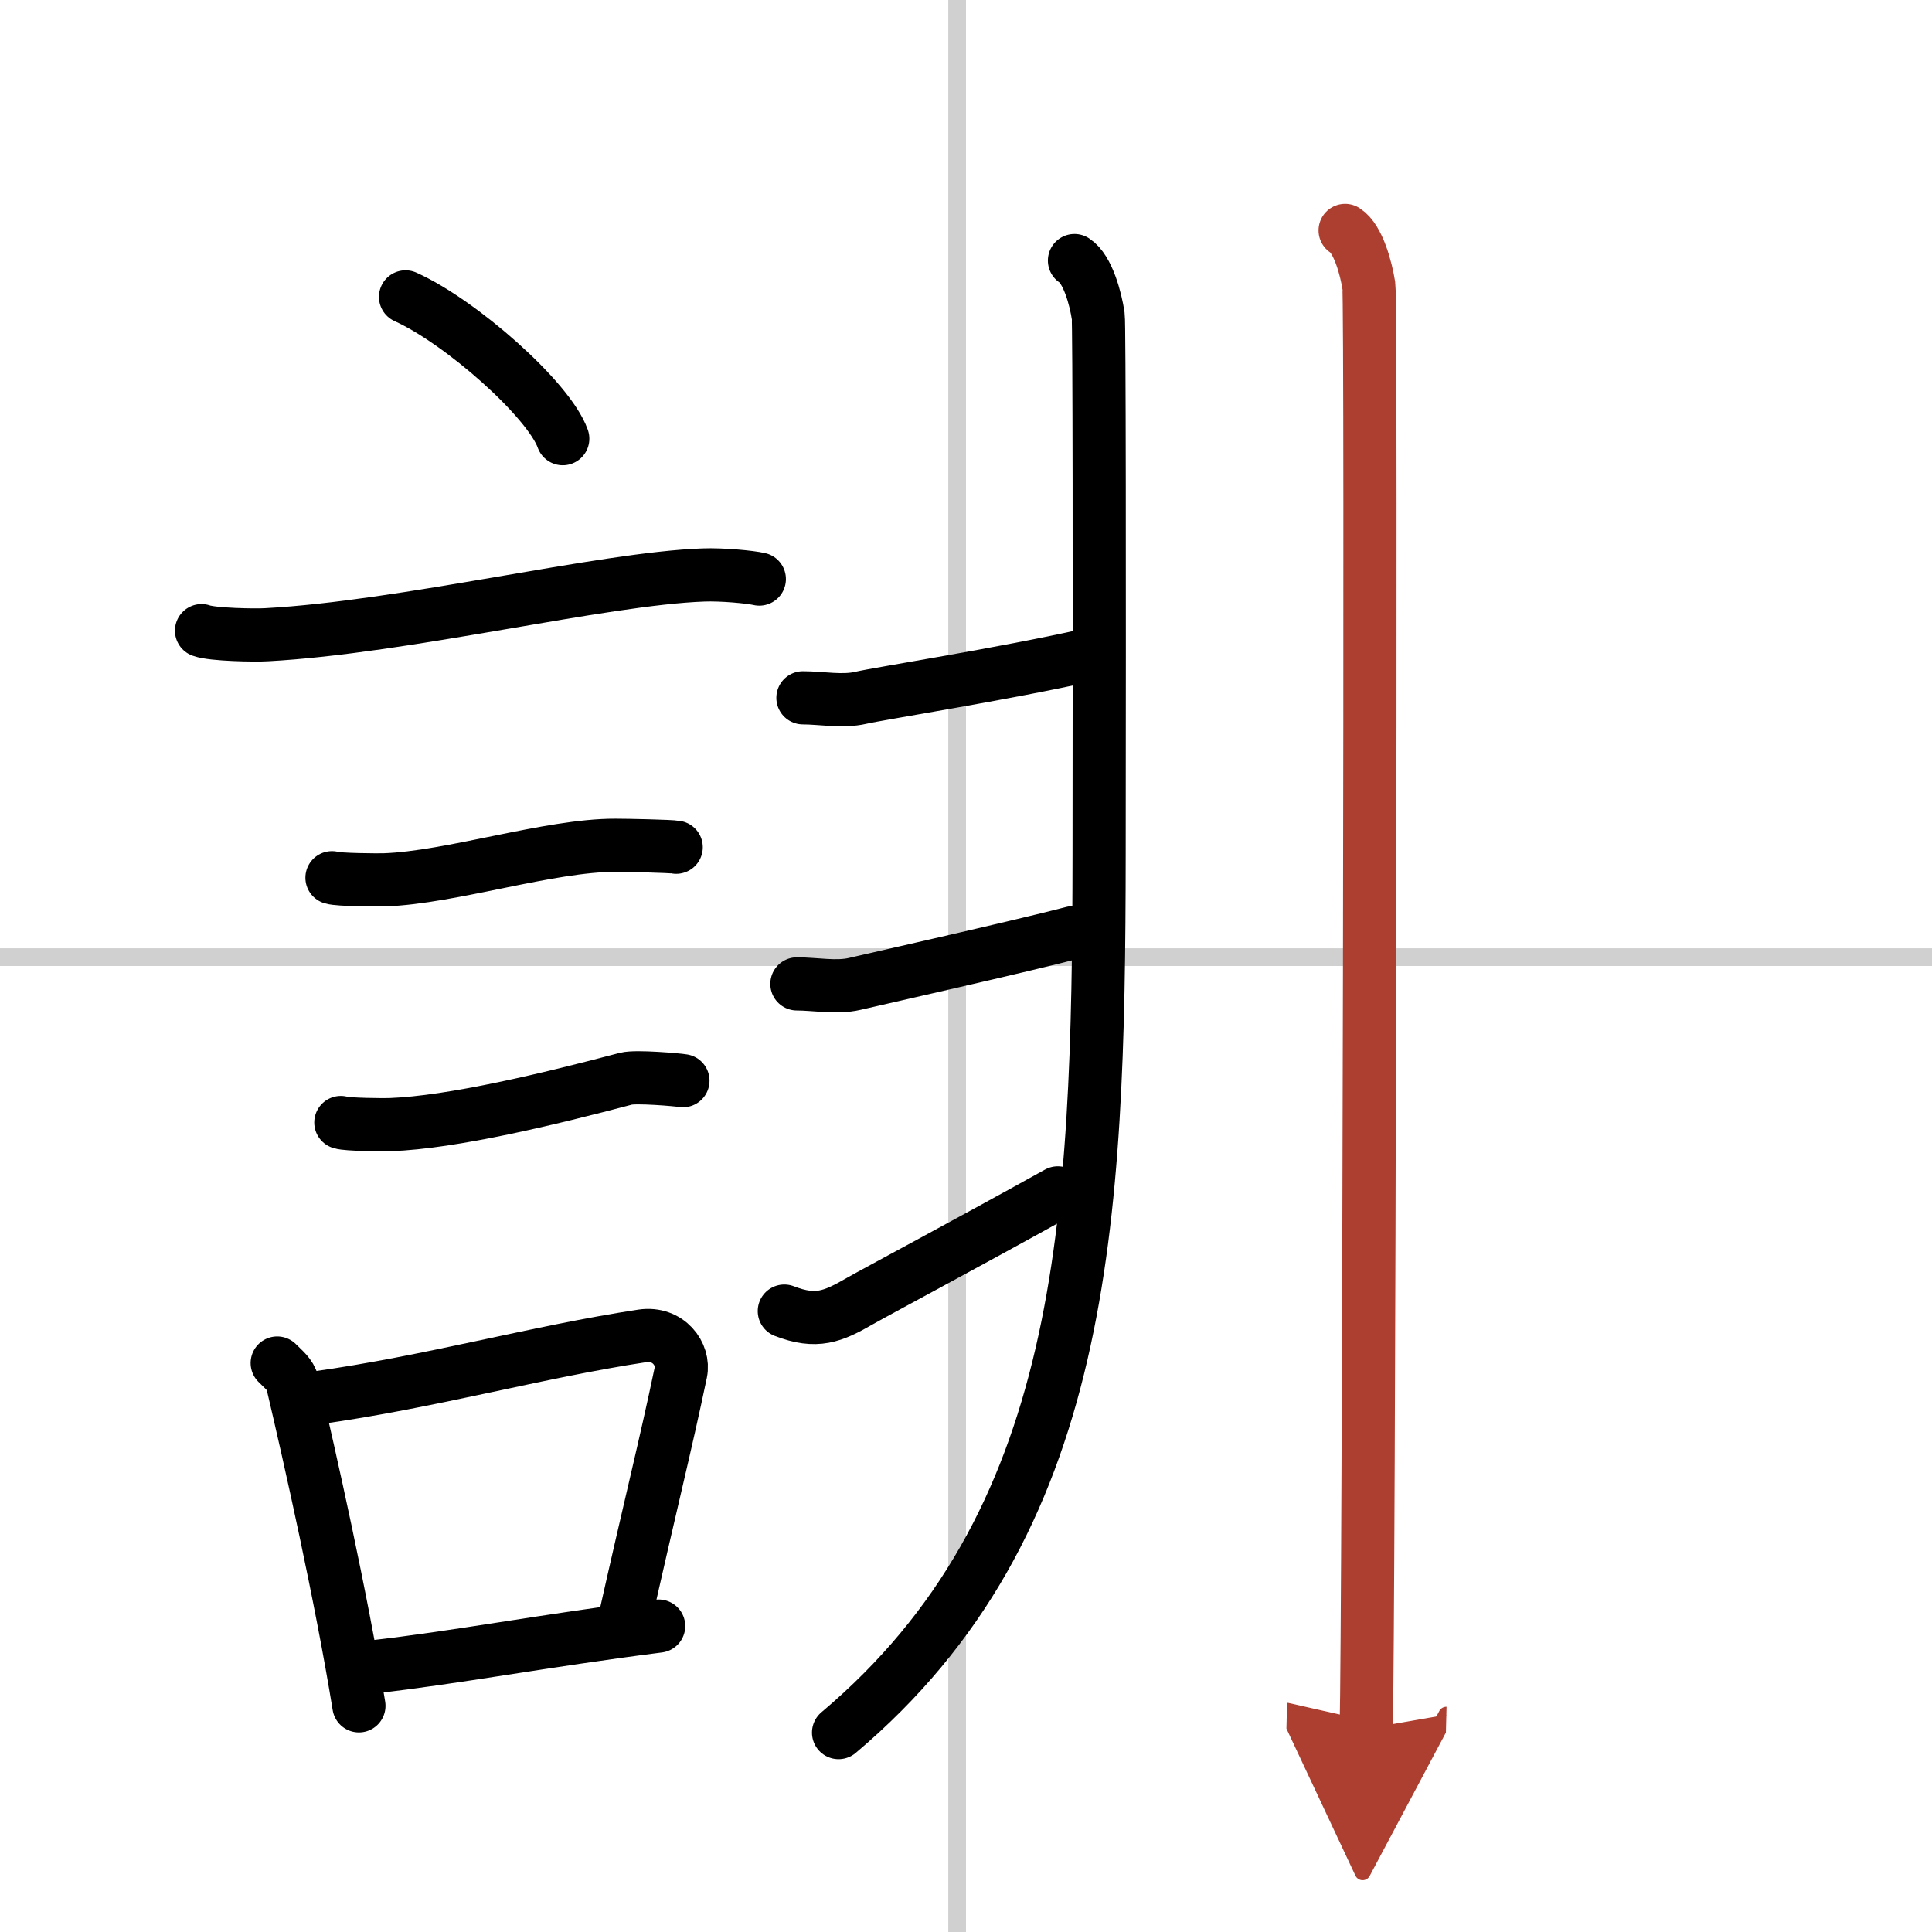
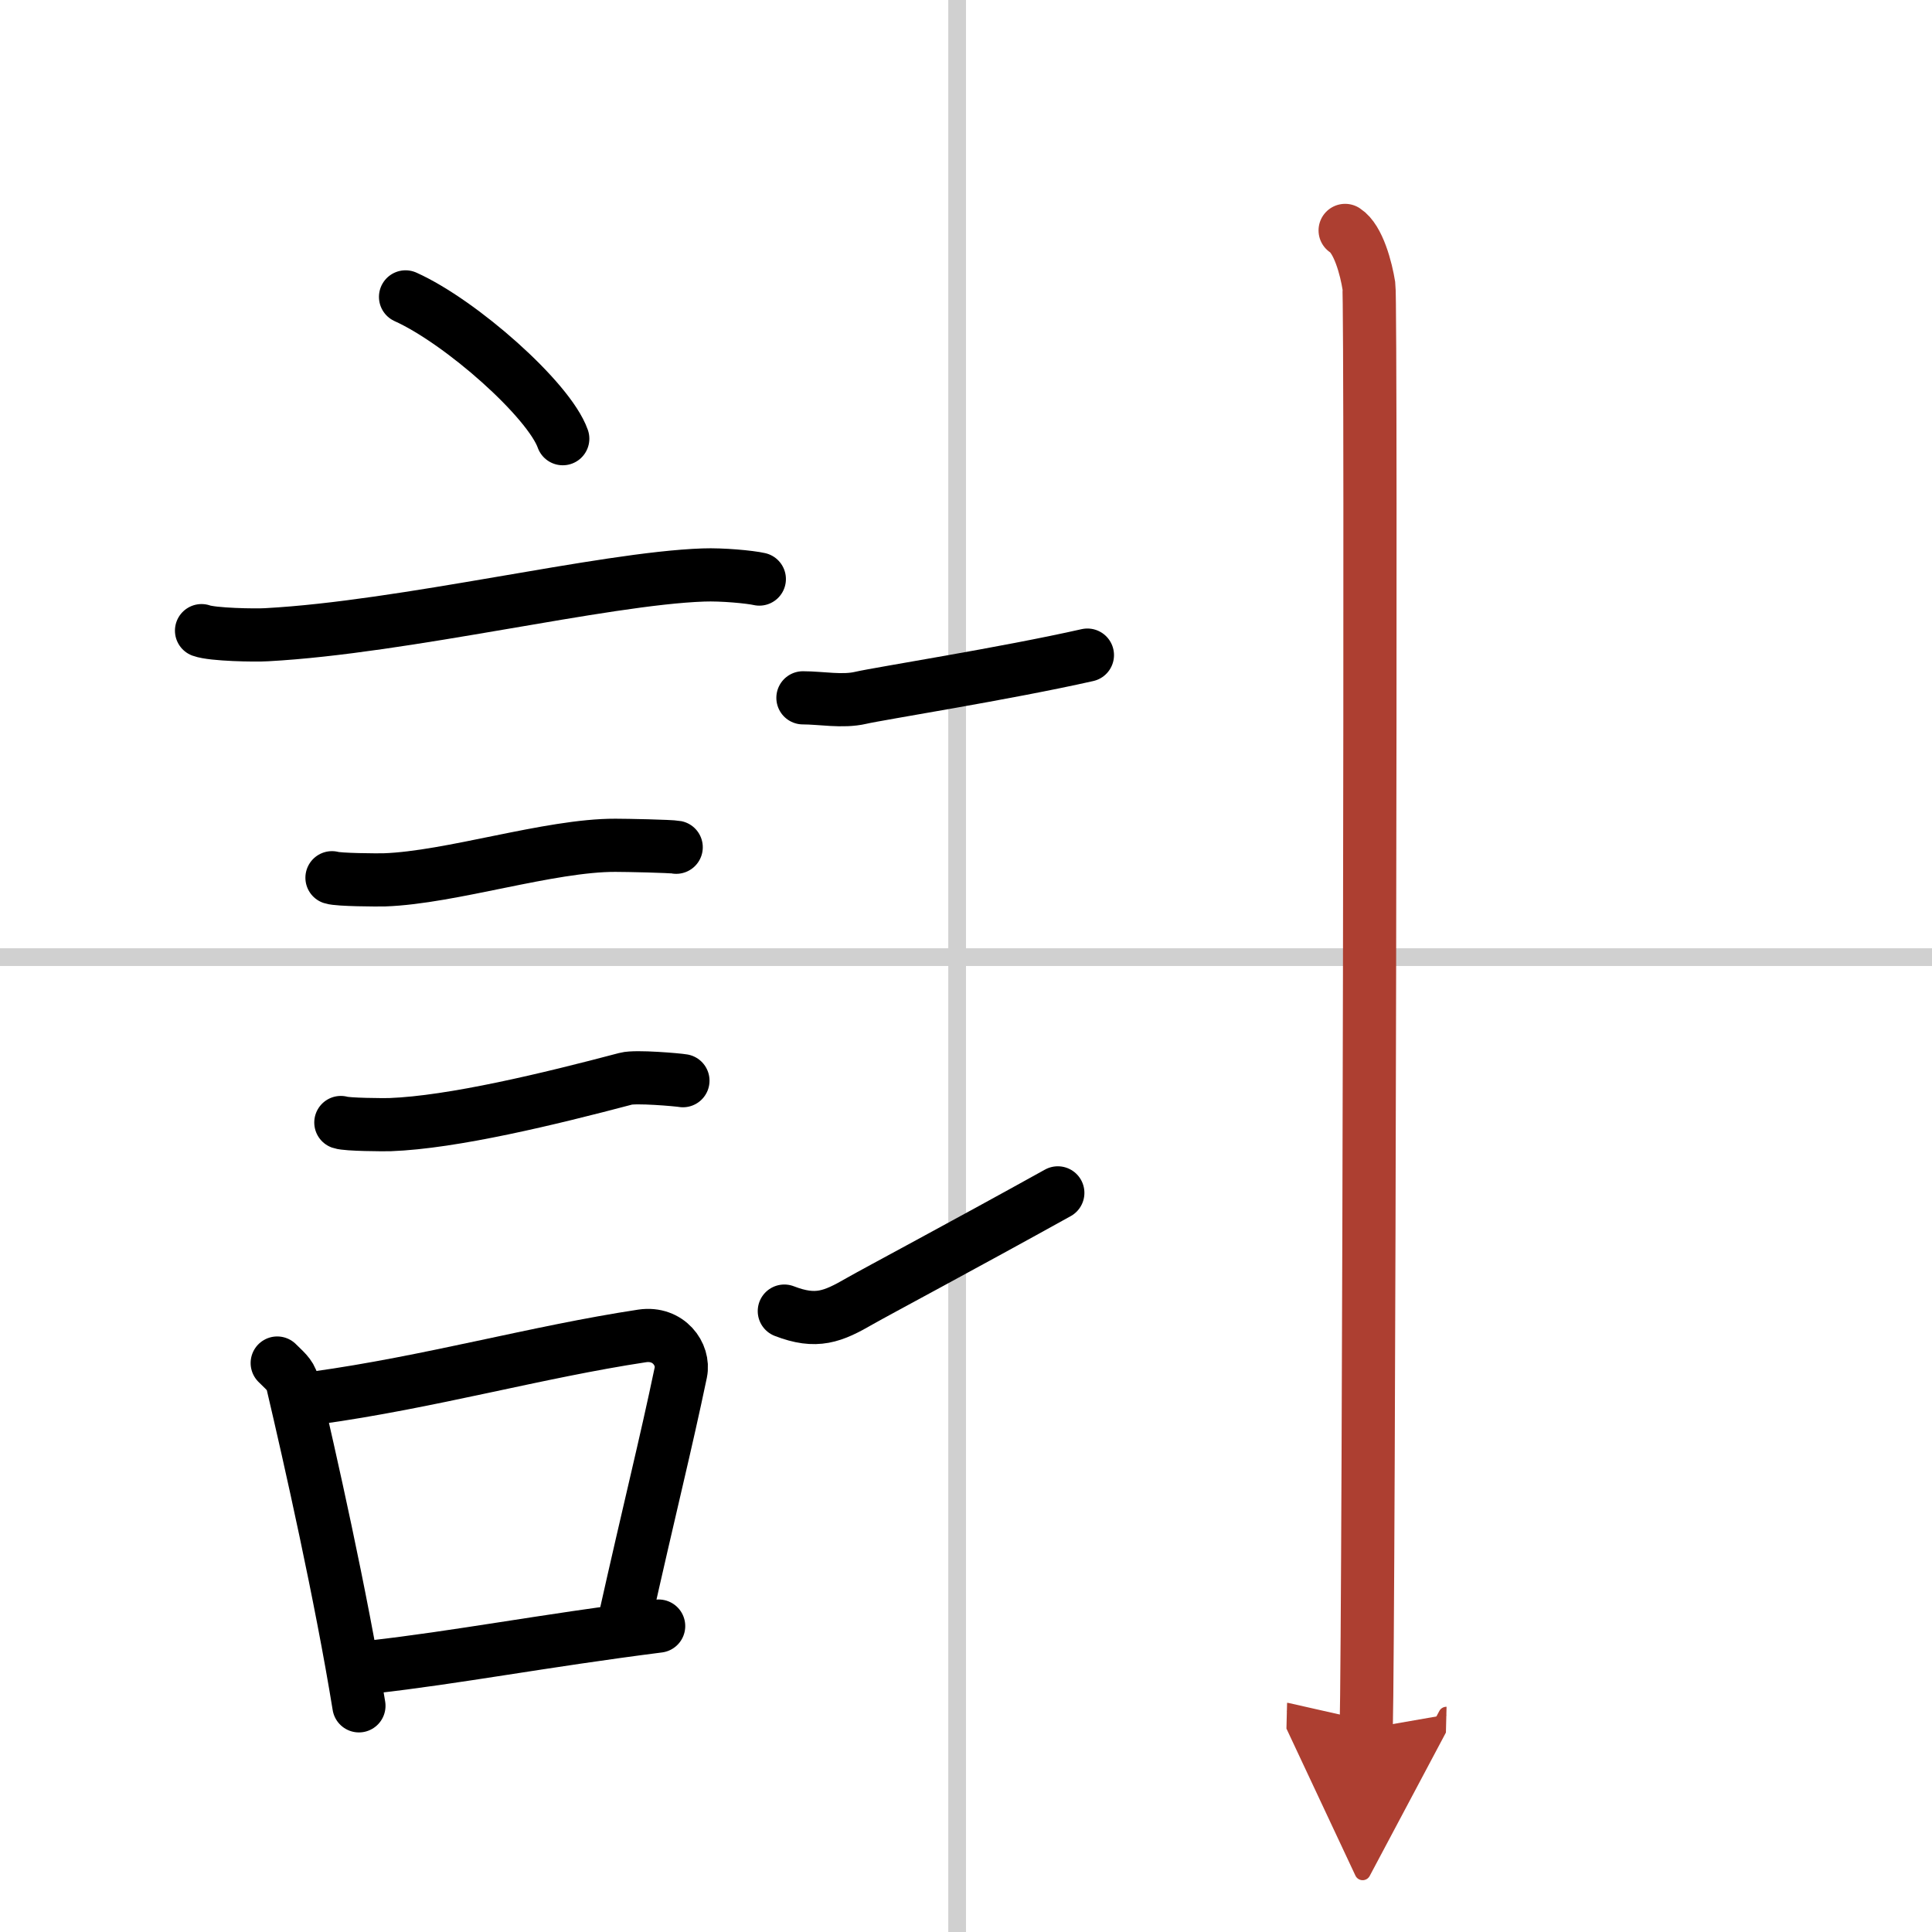
<svg xmlns="http://www.w3.org/2000/svg" width="400" height="400" viewBox="0 0 109 109">
  <defs>
    <marker id="a" markerWidth="4" orient="auto" refX="1" refY="5" viewBox="0 0 10 10">
      <polyline points="0 0 10 5 0 10 1 5" fill="#ad3f31" stroke="#ad3f31" />
    </marker>
  </defs>
  <g fill="none" stroke="#000" stroke-linecap="round" stroke-linejoin="round" stroke-width="3">
    <rect width="100%" height="100%" fill="#fff" stroke="#fff" />
    <line x1="54" x2="54" y2="109" stroke="#d0d0d0" stroke-width="1" />
    <line x2="109" y1="54" y2="54" stroke="#d0d0d0" stroke-width="1" />
    <path d="m22.88 16.75c3.13 1.41 8.09 5.8 8.87 8" />
    <path d="m11.37 35.58c0.63 0.23 3.04 0.27 3.67 0.23 7.8-0.42 18.97-3.17 24.64-3.37 1.05-0.04 2.64 0.11 3.16 0.23" />
    <path d="m18.73 49.52c0.36 0.12 2.58 0.13 2.95 0.12 3.78-0.13 9.32-1.96 13.04-1.95 0.6 0 3.13 0.05 3.43 0.11" />
    <path d="m19.23 63.33c0.34 0.12 2.42 0.13 2.77 0.12 3.55-0.13 9-1.45 13.31-2.59 0.55-0.15 2.94 0.06 3.22 0.11" />
    <path d="m15.64 76.9c0.35 0.36 0.75 0.65 0.86 1.13 0.99 4.21 2.75 12.04 3.75 18.21" />
    <path d="m17.81 78.87c6.44-0.89 12.48-2.6 18.42-3.5 1.49-0.22 2.39 1.04 2.18 2.06-0.89 4.25-1.66 7.22-3.24 14.28" />
    <path d="m20.97 94.05c4.8-0.54 9.6-1.47 16.19-2.31" />
-     <path d="m60.62 14.7c0.75 0.48 1.2 2.17 1.34 3.13 0.06 0.41 0.07 14.74 0.05 30.35-0.02 20.98-0.76 37.82-14.7 49.57" />
    <path d="m45.3 39.37c1.03 0 2.23 0.24 3.26 0s8.19-1.37 12.79-2.41" />
-     <path d="m44.96 55.51c1.03 0 2.23 0.24 3.26 0s9.58-2.17 12.32-2.89" />
    <path d="m44.25 73.97c1.81 0.7 2.73 0.32 4.27-0.57 0.91-0.52 5.81-3.13 11.16-6.1" />
    <path d="m75.89 13c0.75 0.48 1.19 2.17 1.34 3.13s0 75.39-0.15 81.4" marker-end="url(#a)" stroke="#ad3f31" />
  </g>
</svg>